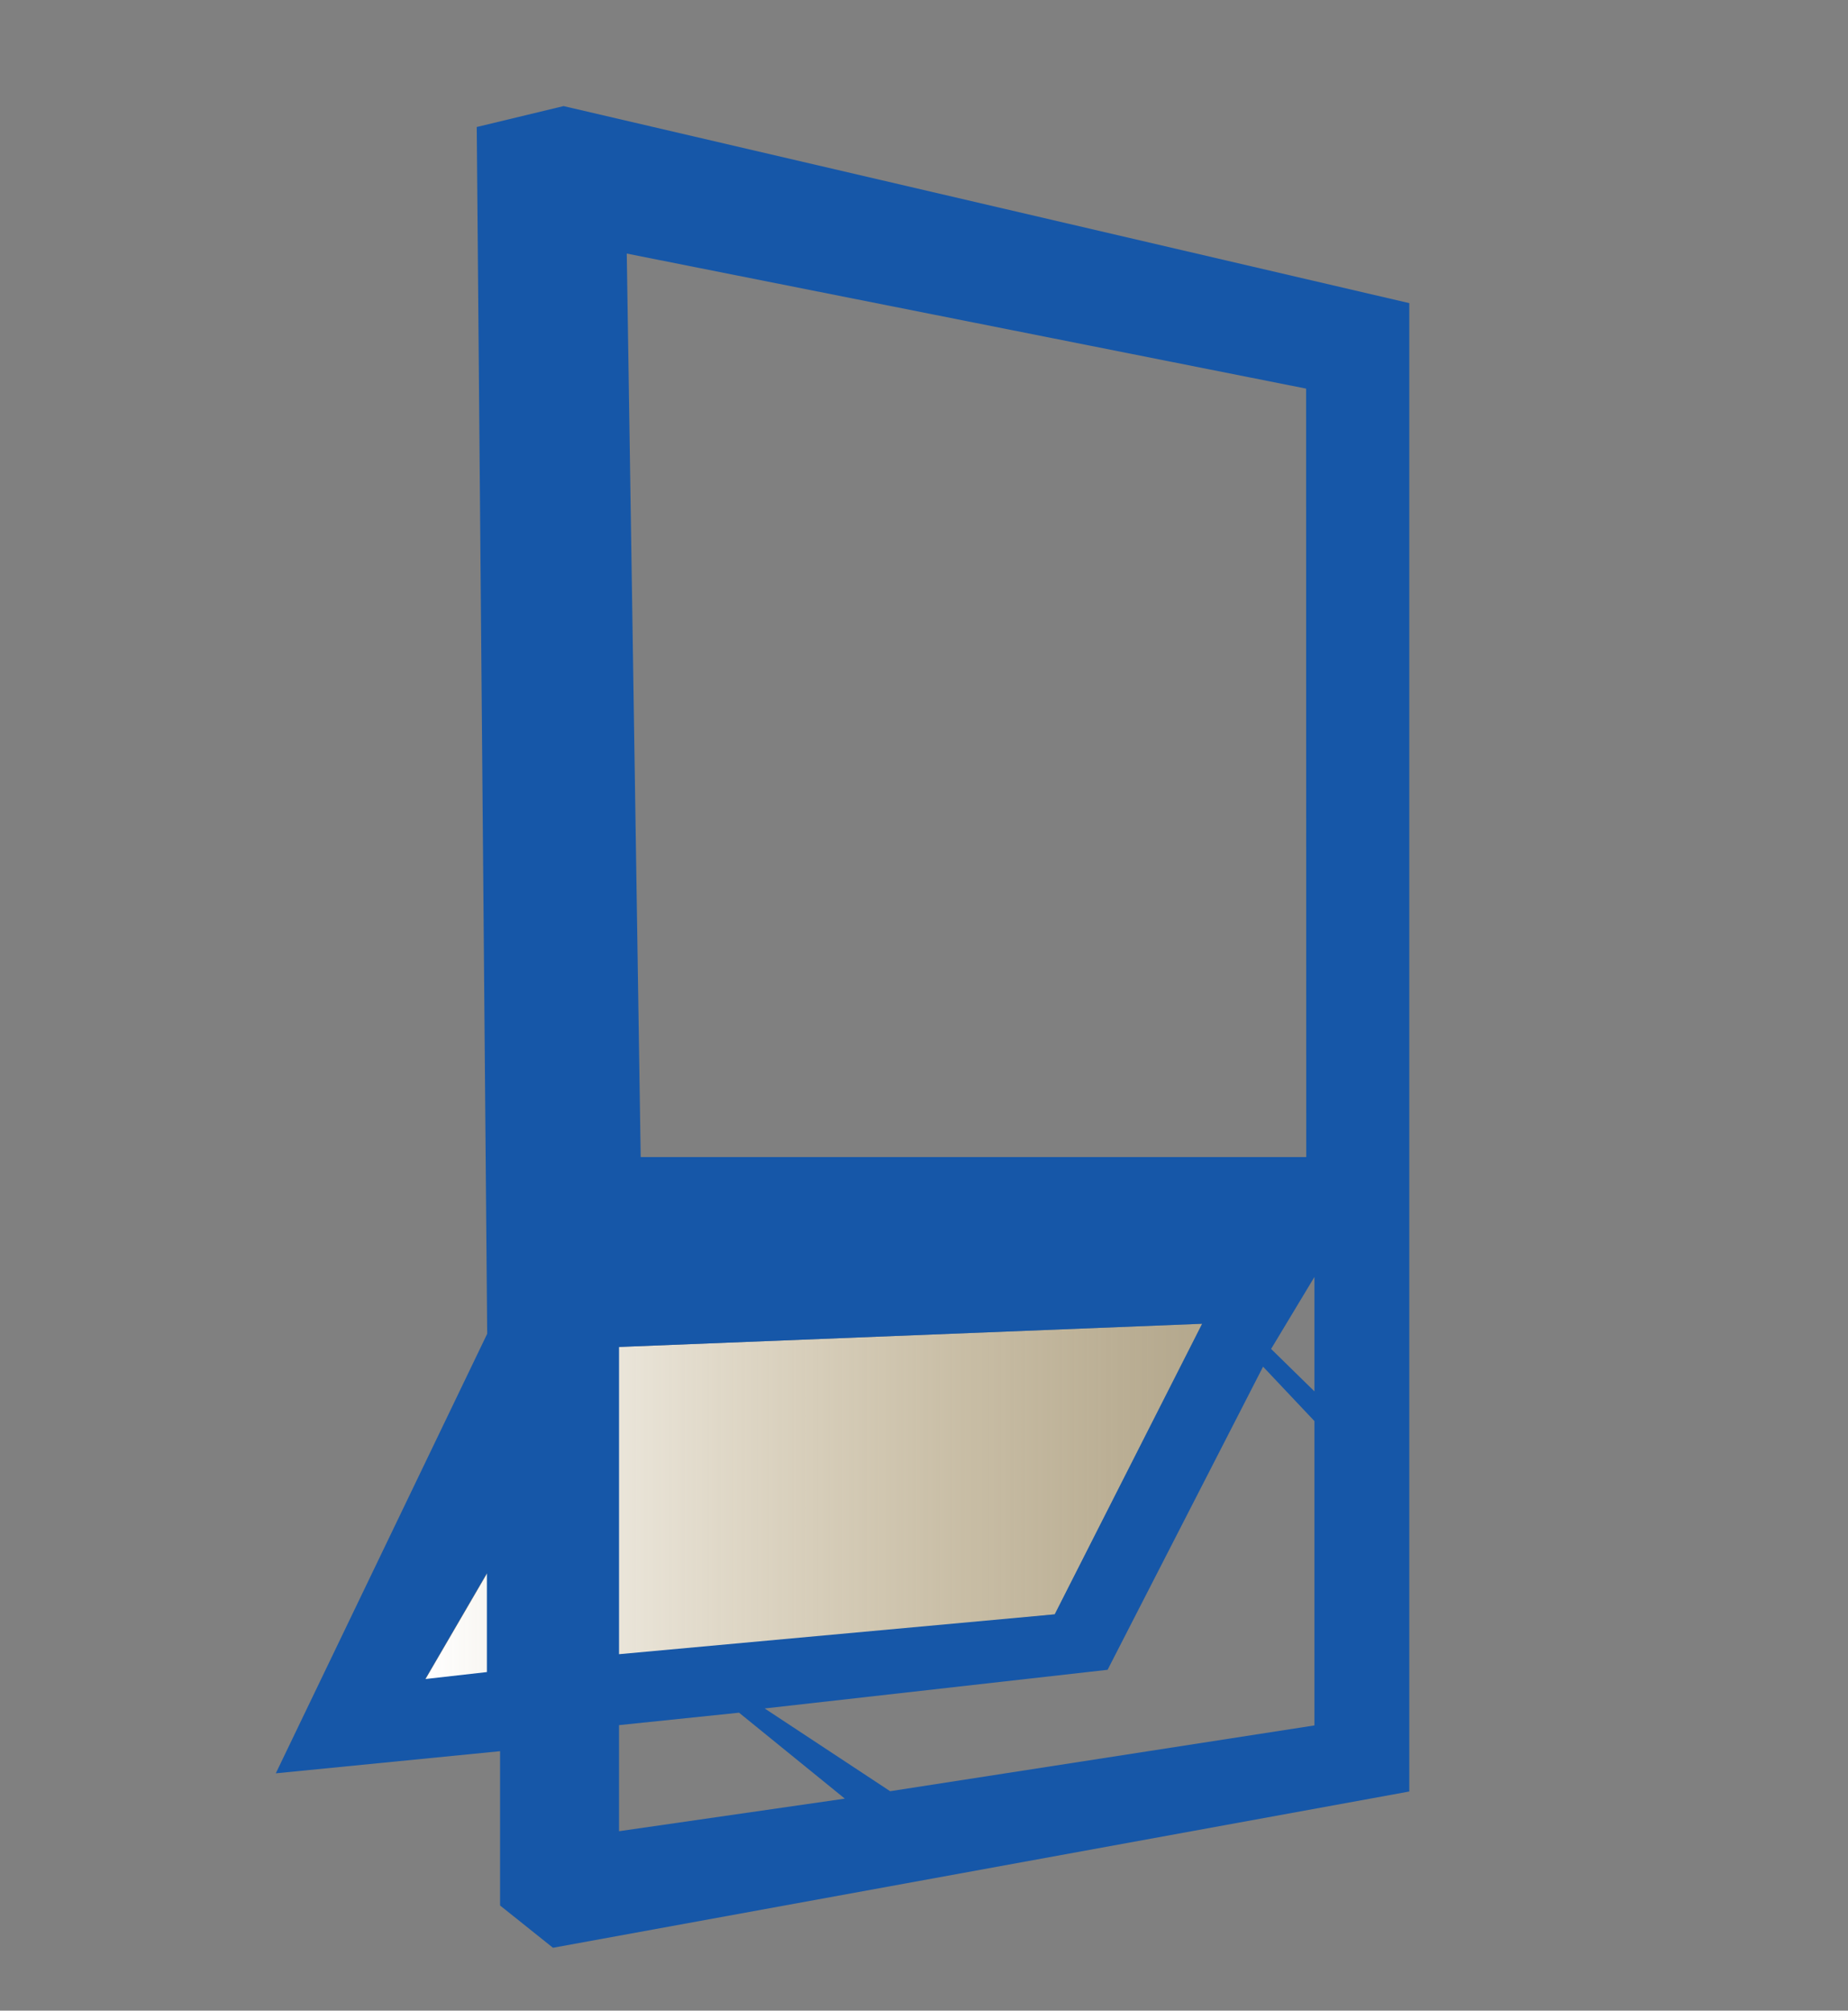
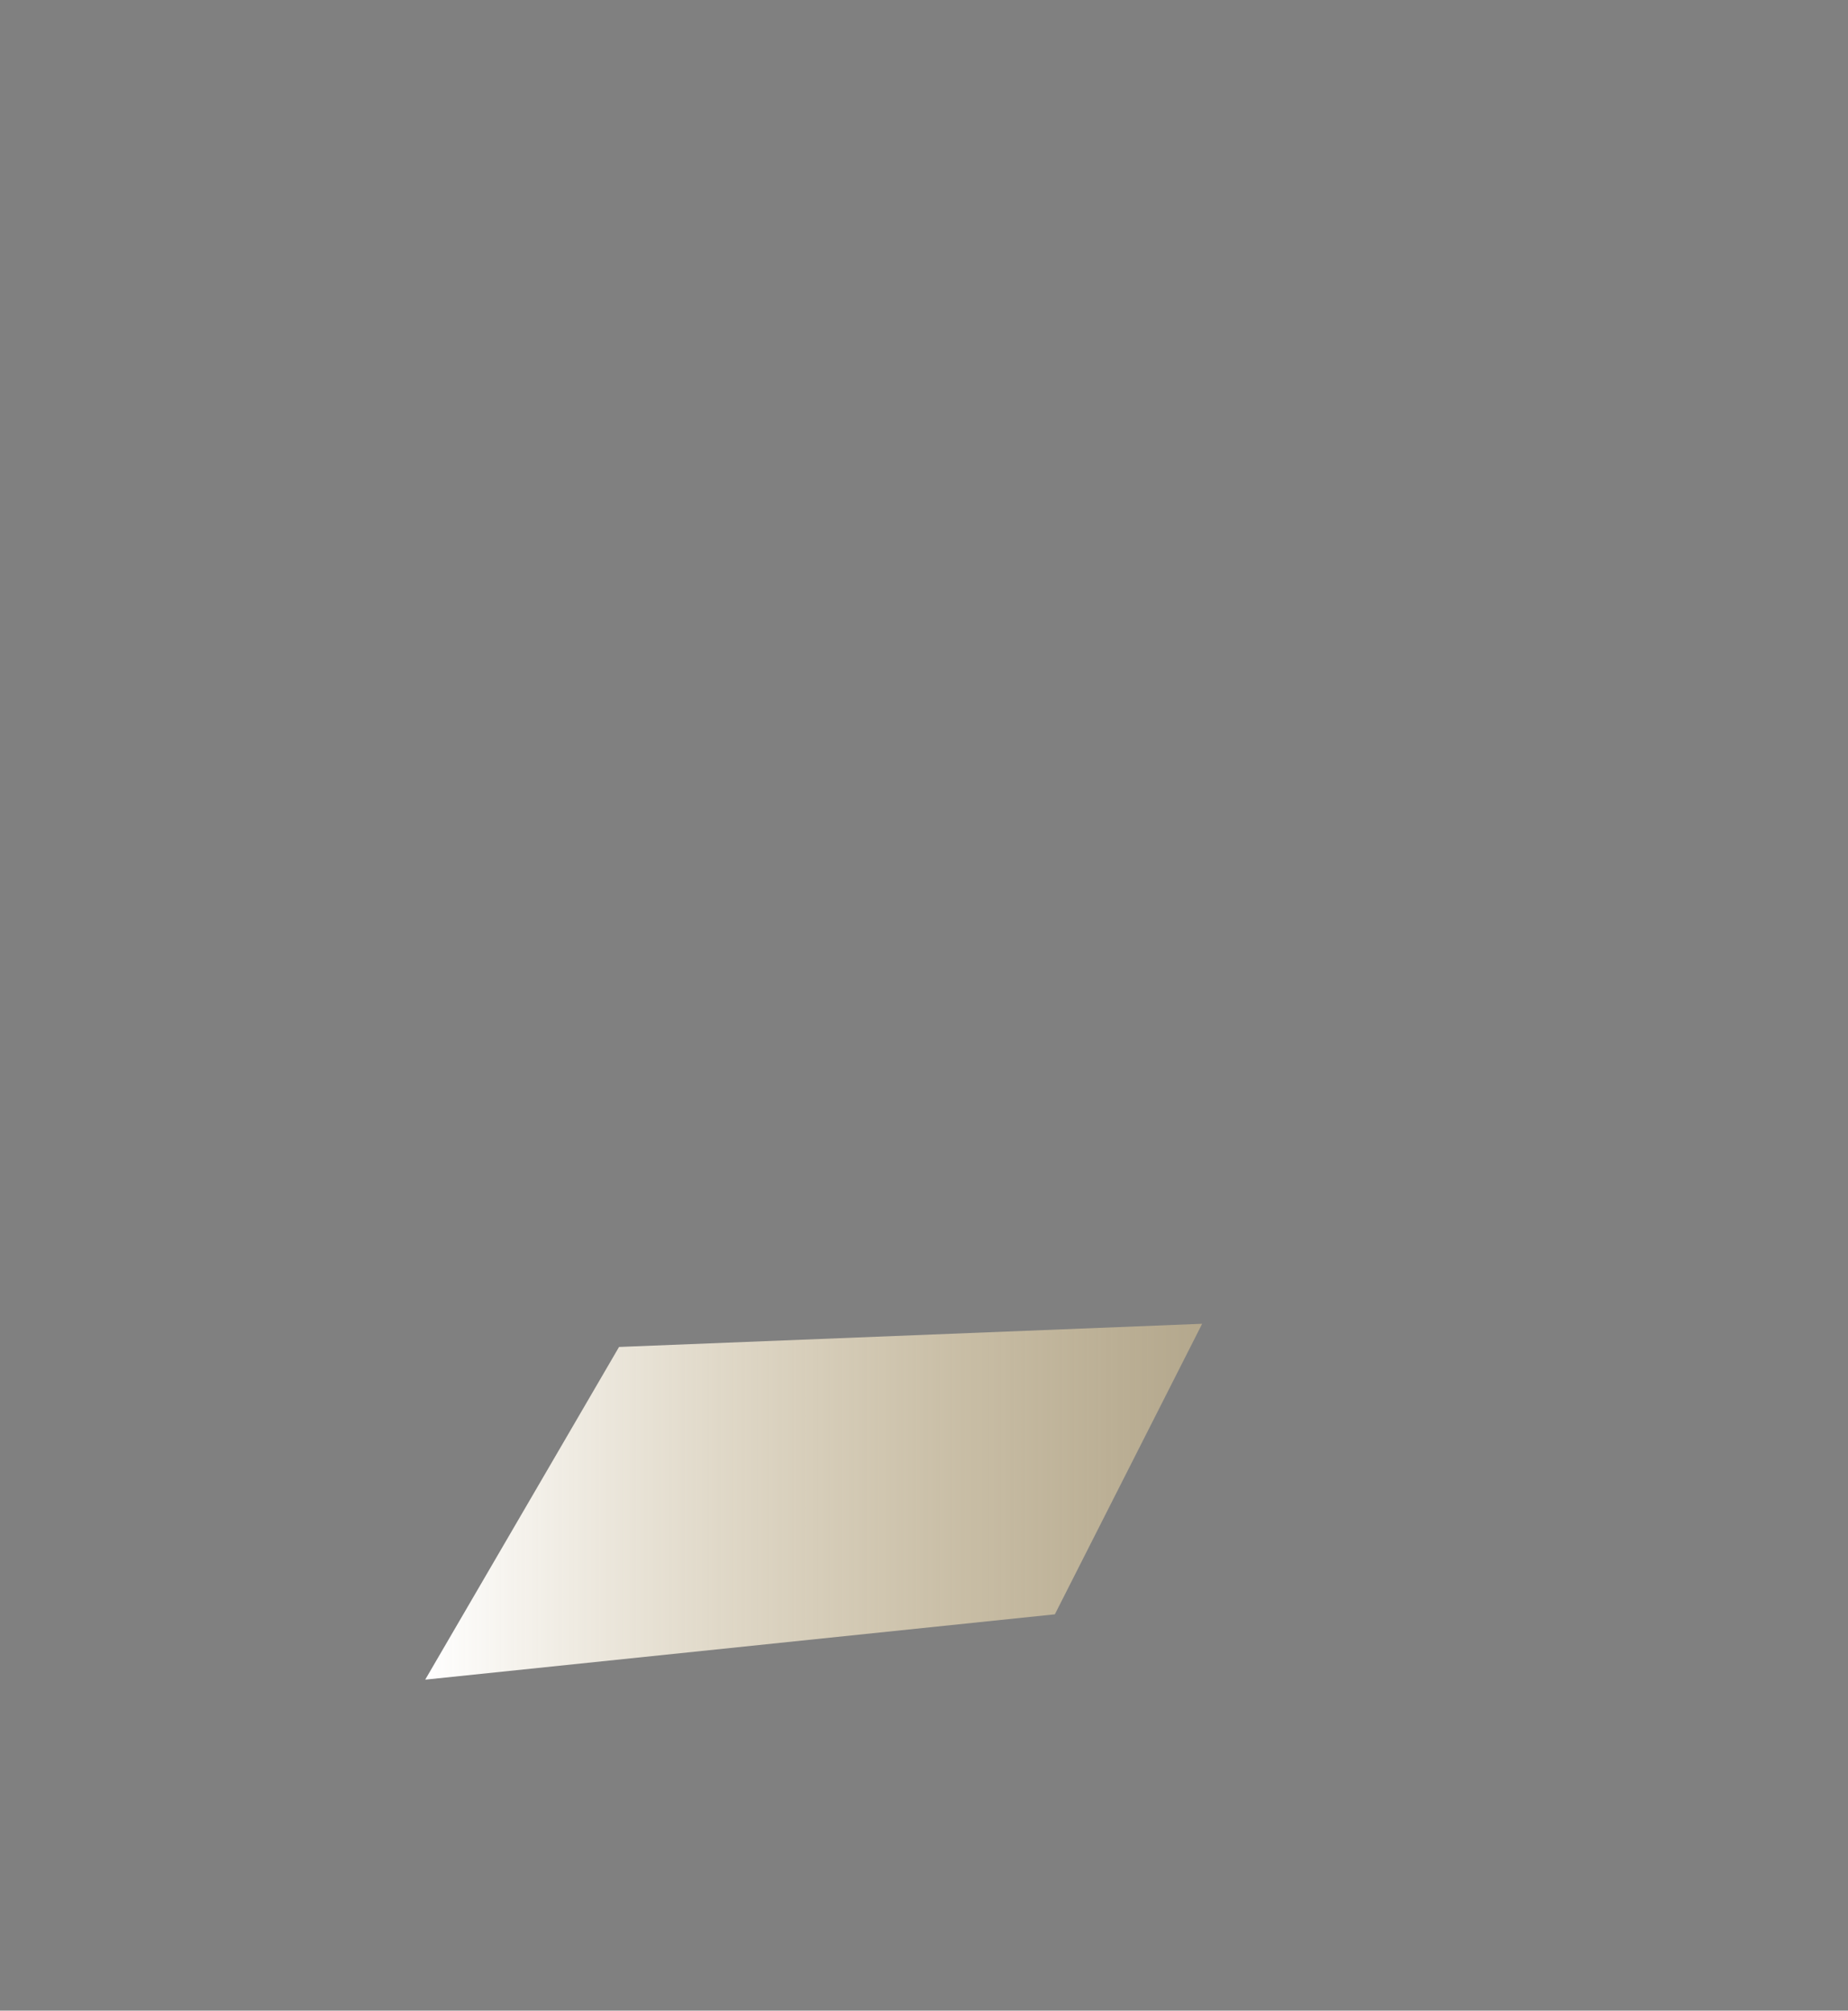
<svg xmlns="http://www.w3.org/2000/svg" id="Layer_1" data-name="Layer 1" viewBox="0 0 121.95 132.66">
  <rect x="0" y="0" width="121.95" height="132.66" fill="#808080" stroke="none" />
  <defs>
    <style>.cls-1{fill:url(#linear-gradient);}.cls-2{fill:#1657a8;}</style>
    <linearGradient id="linear-gradient" x1="-704.44" y1="-404.88" x2="-704.44" y2="-353.61" gradientTransform="translate(-325.55 803.51) rotate(90)" gradientUnits="userSpaceOnUse">
      <stop offset="0" stop-color="#e7cf9a" stop-opacity="0.5" />
      <stop offset="1" stop-color="#fff" />
    </linearGradient>
  </defs>
  <title>Artboard 4 copy 8</title>
  <polygon class="cls-1" points="28.06 110.82 40.85 88.87 79.33 87.34 69.61 106.51 28.06 110.82" />
-   <path class="cls-2" d="M37.19,7,93,20V118.2L36.49,128.51,33,125.72V115.54L18.2,117,32.15,88,31.46,8.38Zm49,18.64L41.36,16.73l.92,59.61H86.2ZM79.33,87.34,40.85,88.87v20.27l28.75-2.63ZM83.88,89l2.86,2.8V84.25L83.88,89Zm-.53,1.17-10.26,20-22.63,2.55,8.28,5.46,28-4.34V93.76ZM48.77,113l-7.92.82v7l14.9-2.15Zm-20.71-2.22,4.07-.46v-6.53Z" />
</svg>